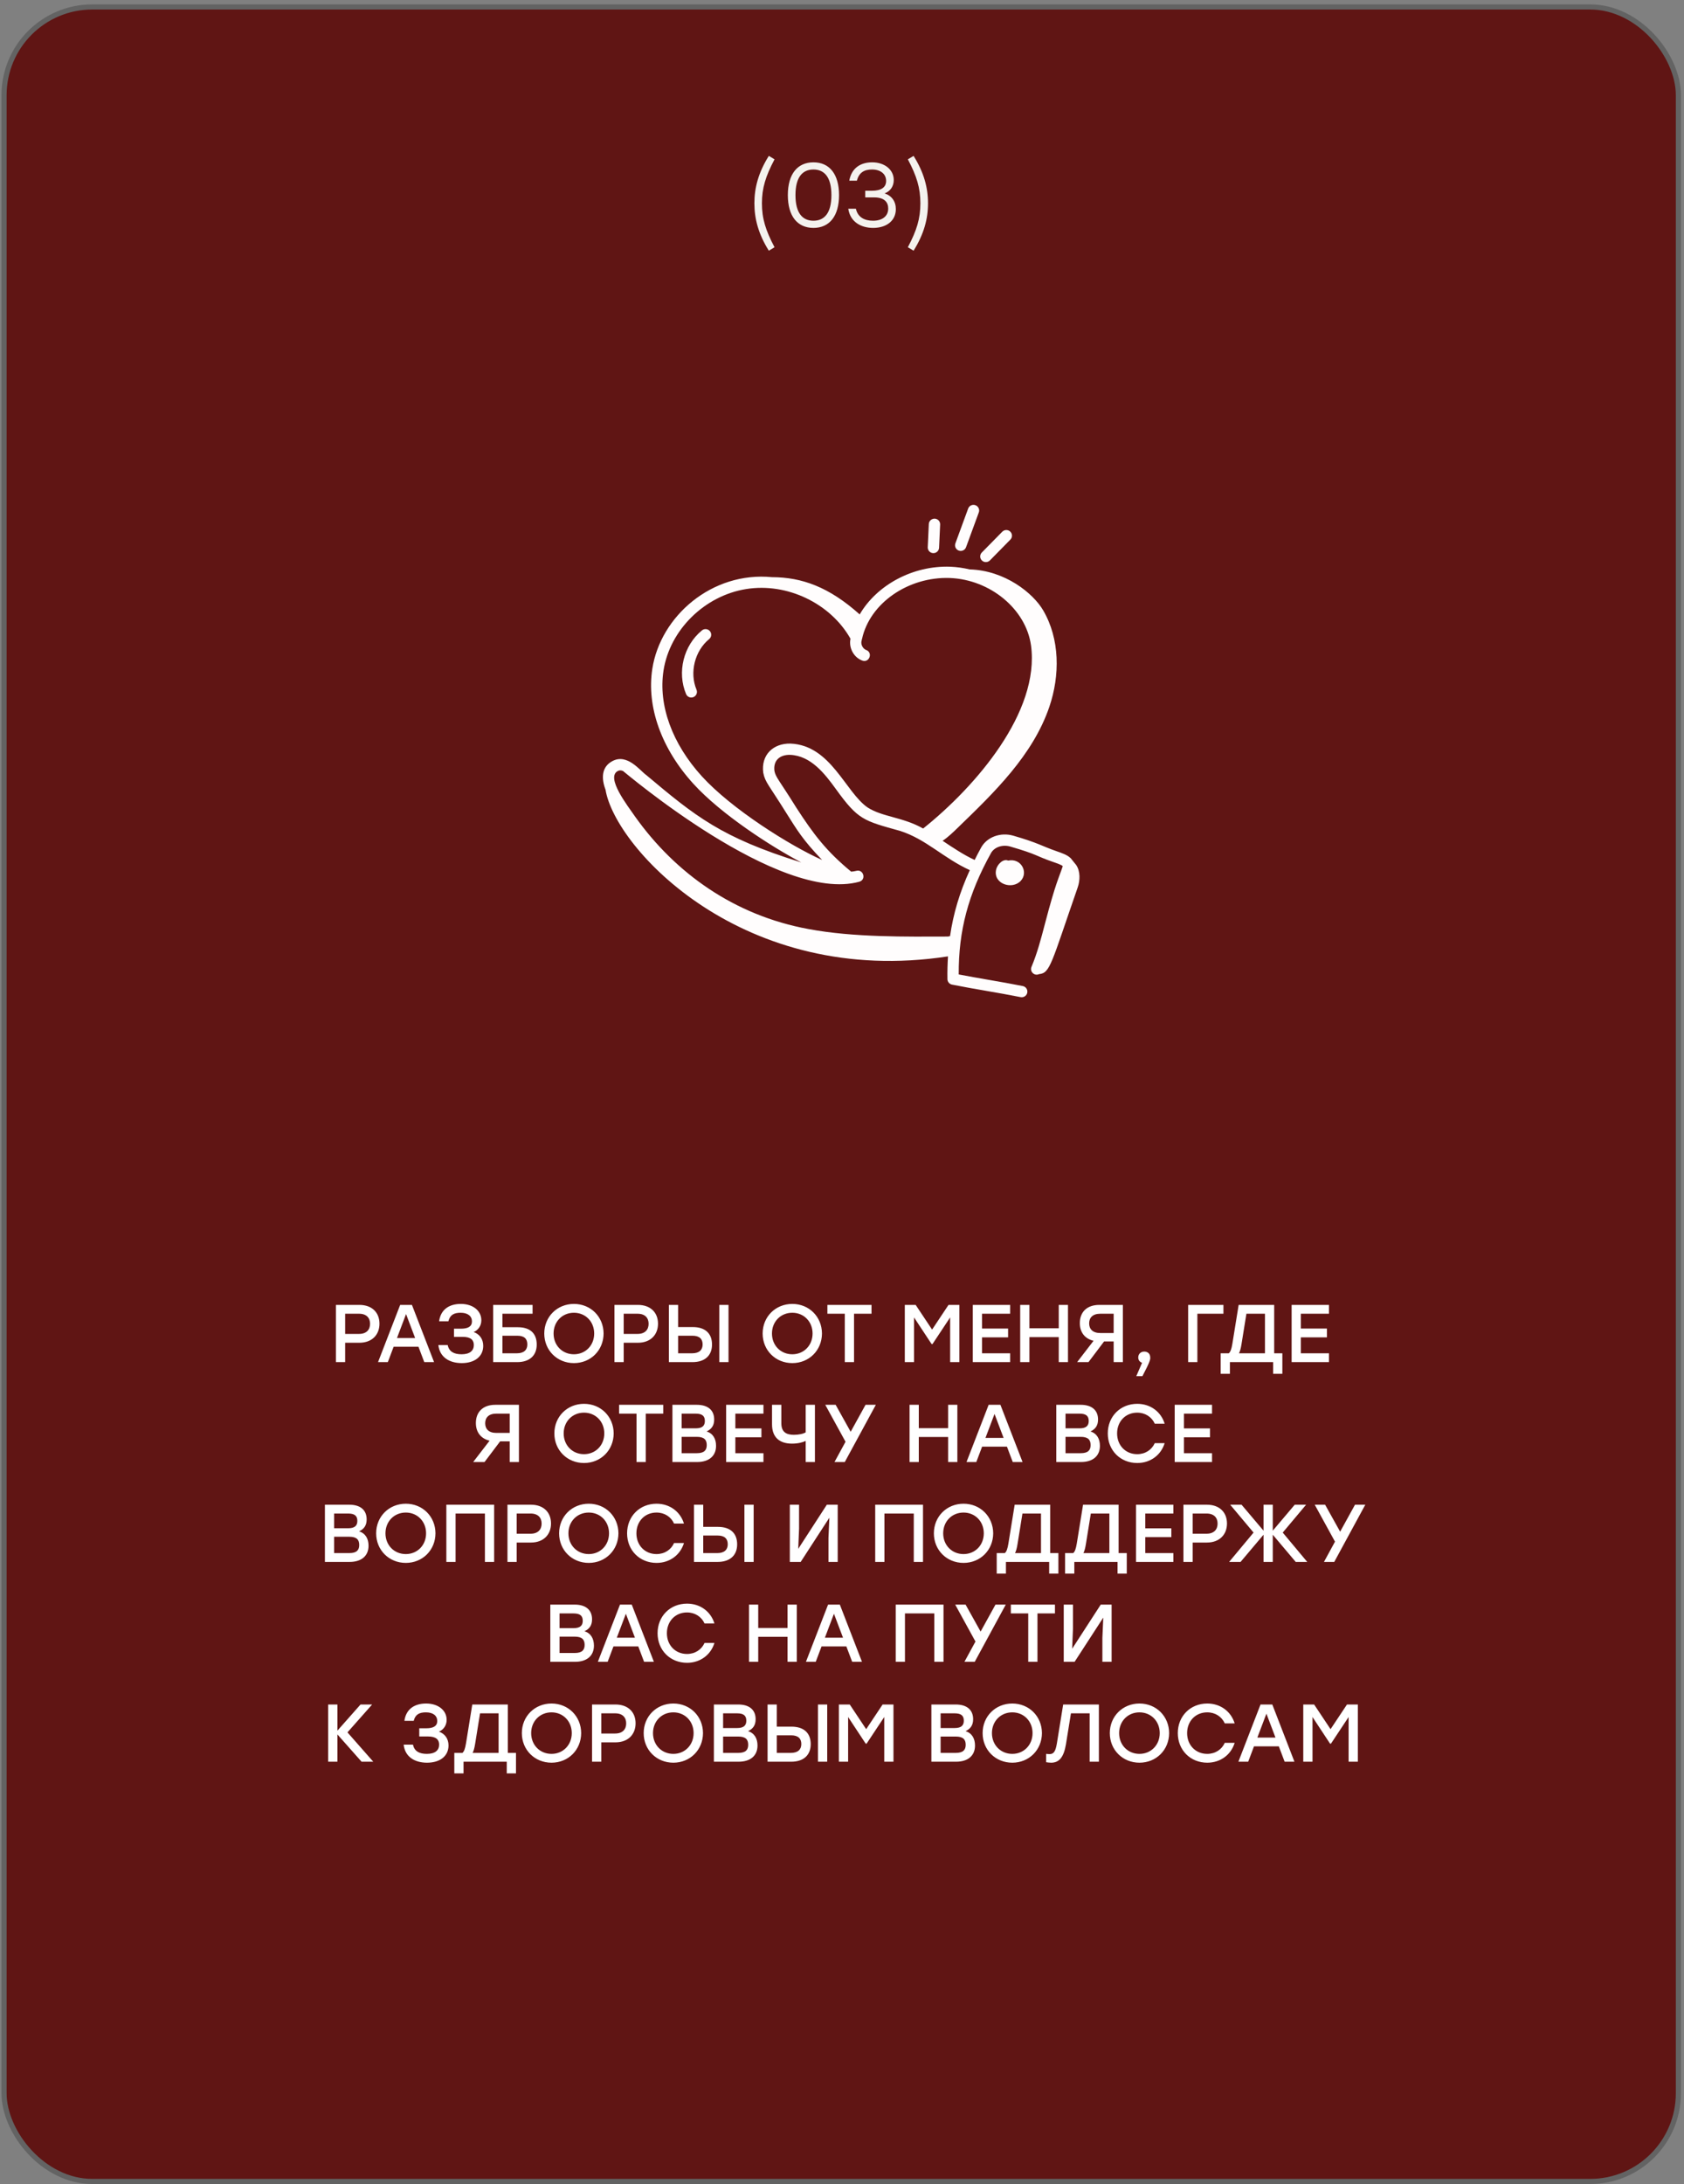
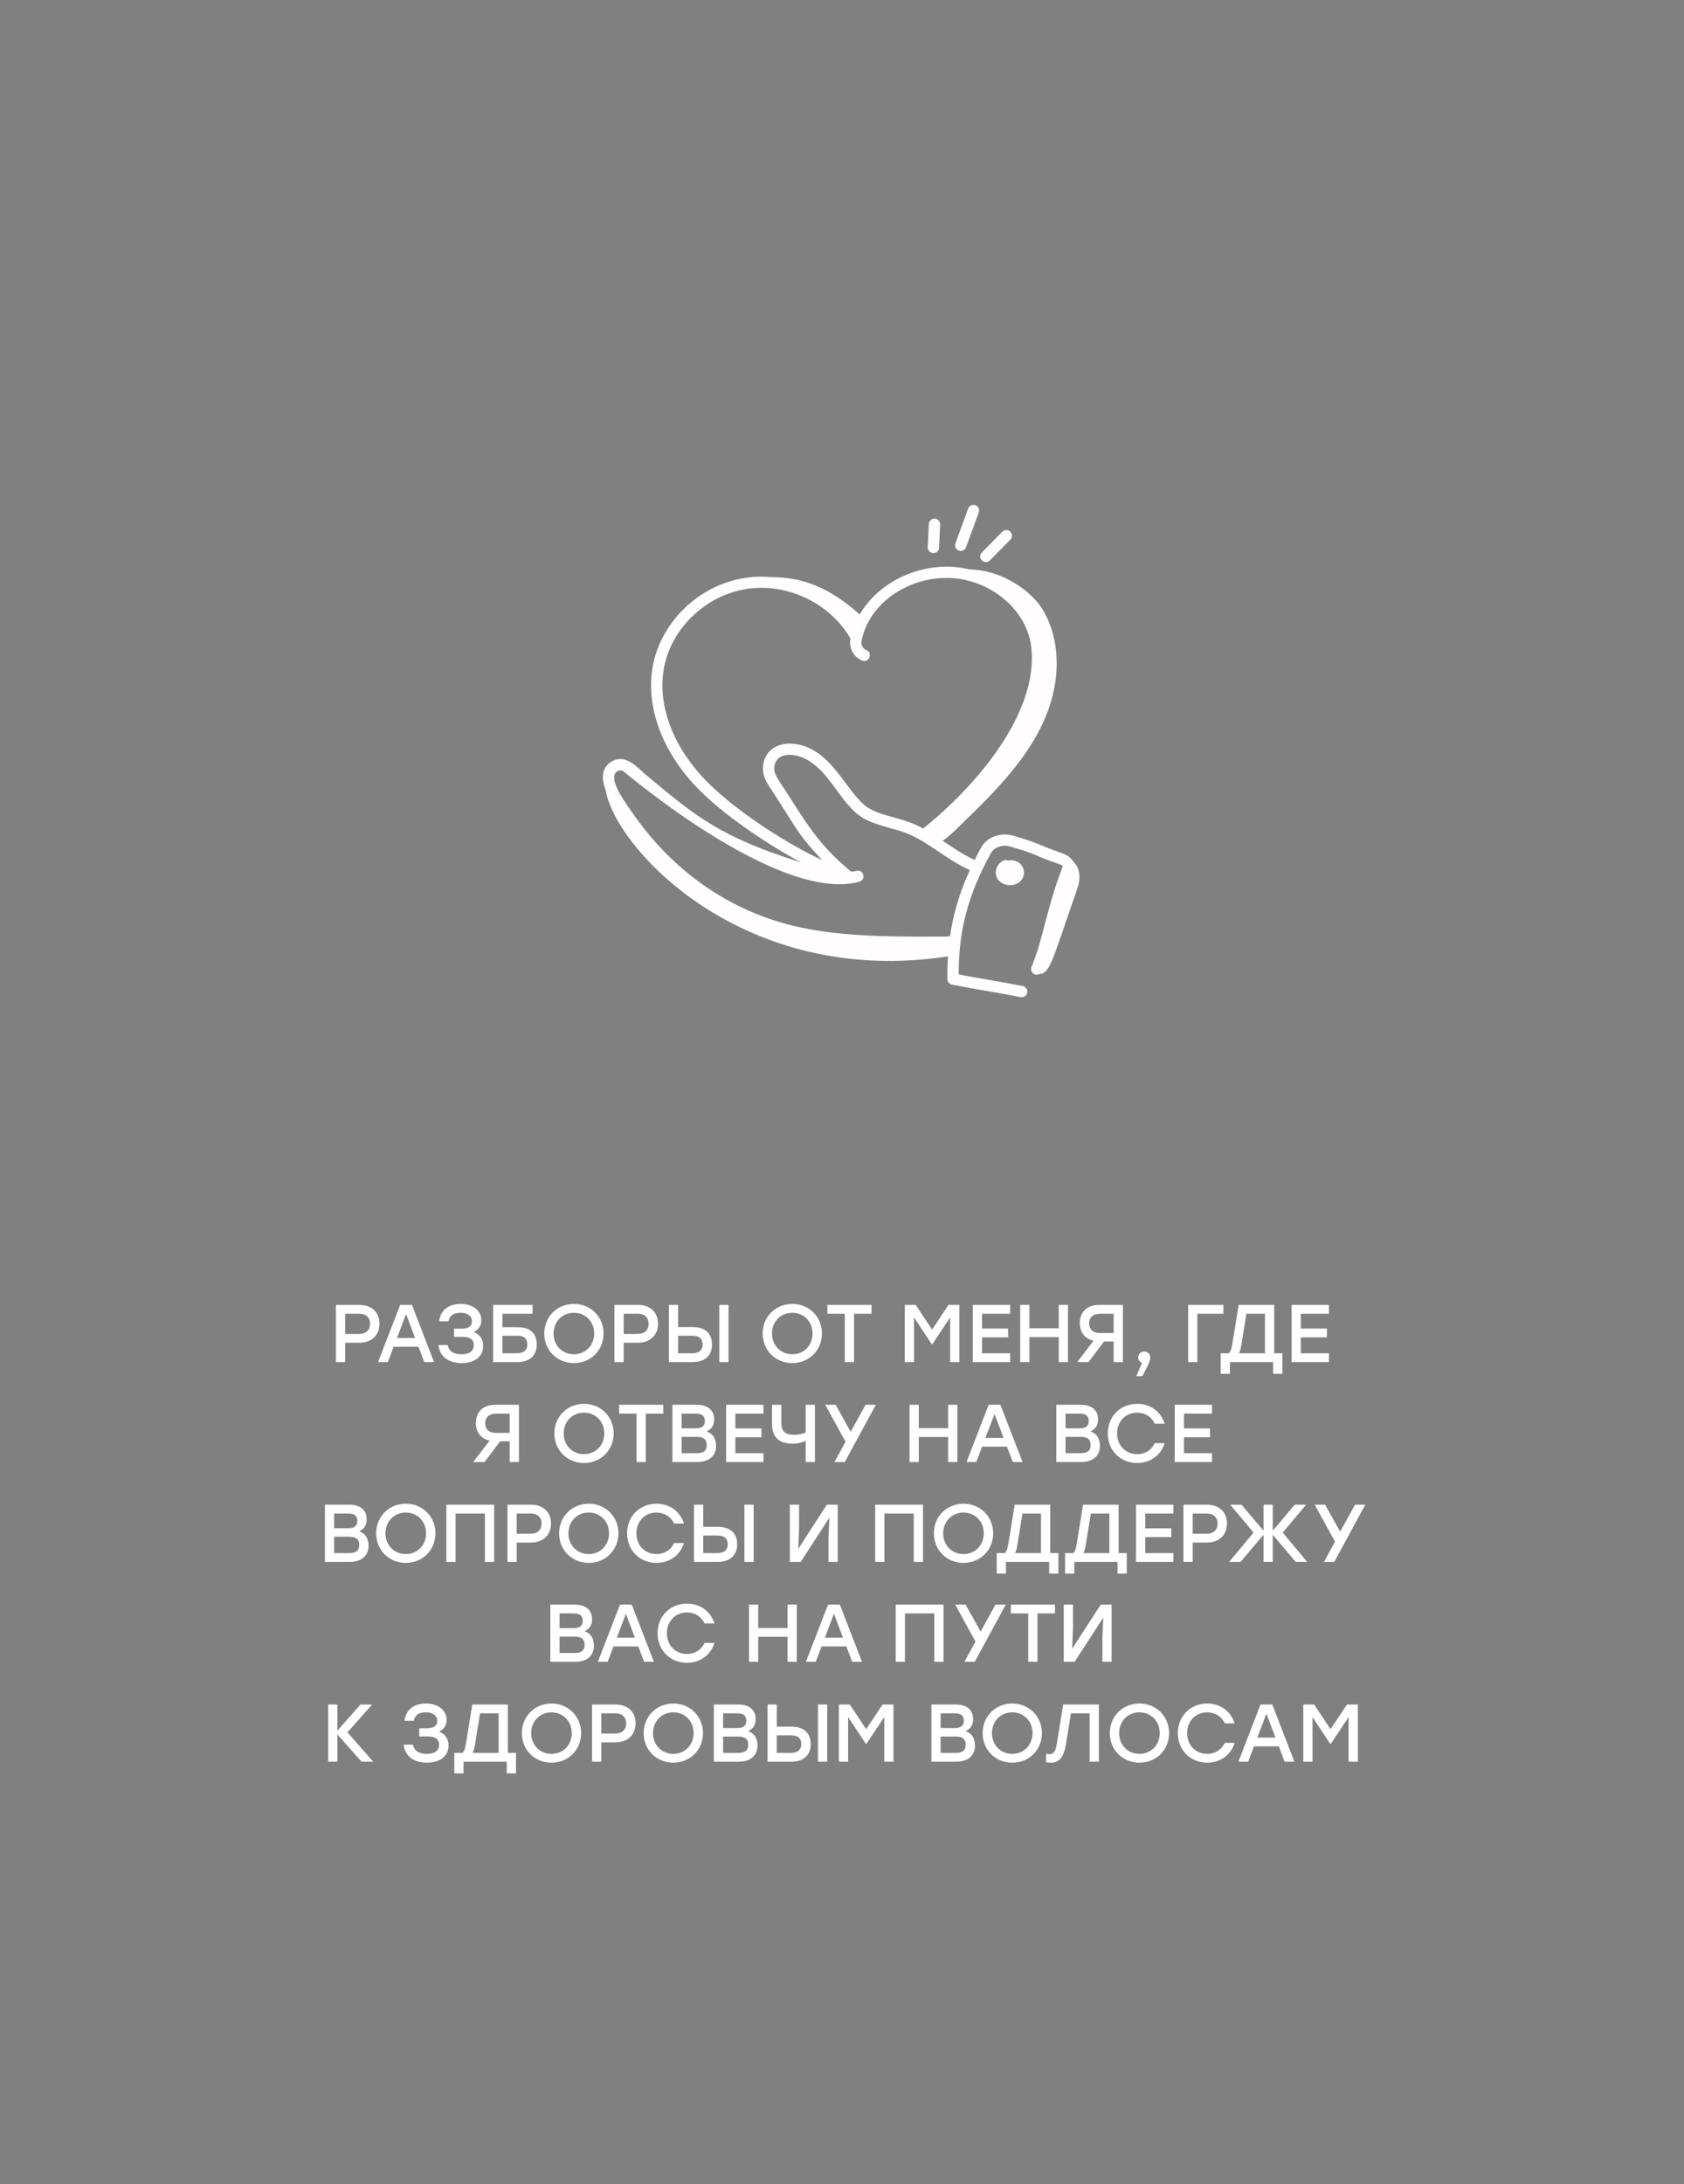
<svg xmlns="http://www.w3.org/2000/svg" width="371" height="481" viewBox="0 0 371 481" fill="none">
  <rect x="0" y="0" width="371" height="481" fill="#808080" stroke="none" />
-   <rect x="0.893" y="1.533" width="368.871" height="478.871" rx="19.435" fill="#601514" stroke="#636363" stroke-width="1.129" />
  <path d="M79.172 287.369C81.926 287.369 83.6 289.025 83.6 291.509C83.6 293.975 81.926 295.703 79.172 295.703H76.04V299.969H74.006V287.369H79.172ZM79.1 293.759C80.756 293.759 81.53 292.805 81.53 291.527C81.53 290.249 80.756 289.313 79.1 289.313H76.04V293.759H79.1ZM93.471 299.969L92.193 296.585H86.721L85.443 299.969H83.283L88.161 287.369H90.753L95.631 299.969H93.471ZM87.459 294.659H91.455L89.457 289.385L87.459 294.659ZM104.352 293.345C105.666 293.813 106.458 294.911 106.458 296.387C106.458 298.727 104.586 300.185 101.724 300.185C99.006 300.185 96.864 298.889 96.576 296.207H98.628C98.934 297.683 100.05 298.241 101.688 298.241C103.506 298.241 104.388 297.449 104.388 296.207C104.388 295.145 103.776 294.407 101.922 294.407H100.014V292.607H101.544C103.146 292.607 103.974 292.103 103.974 291.005C103.974 289.871 103.11 289.097 101.472 289.097C100.032 289.097 99.132 289.565 98.79 290.969H96.738C97.098 288.341 99.006 287.153 101.526 287.153C104.19 287.153 106.044 288.647 106.044 290.753C106.044 291.905 105.414 292.895 104.352 293.345ZM114.07 292.283C116.842 292.283 118.246 293.687 118.246 296.099C118.246 298.493 116.698 299.969 113.944 299.969H108.652V287.369H110.686H117.328V289.313H110.686V292.283H114.07ZM113.872 298.025C115.438 298.025 116.176 297.269 116.176 296.081C116.176 294.875 115.546 294.155 113.98 294.155H110.686V298.025H113.872ZM126.441 287.153C130.131 287.153 132.957 289.961 132.975 293.669C132.957 297.377 130.131 300.185 126.441 300.185C122.751 300.185 119.907 297.377 119.907 293.669C119.907 289.961 122.751 287.153 126.441 287.153ZM126.441 289.097C123.885 289.097 121.959 291.041 121.959 293.669C121.959 296.297 123.885 298.241 126.441 298.241C128.979 298.241 130.905 296.297 130.905 293.669C130.905 291.041 128.979 289.097 126.441 289.097ZM140.537 287.369C143.291 287.369 144.965 289.025 144.965 291.509C144.965 293.975 143.291 295.703 140.537 295.703H137.405V299.969H135.371V287.369H140.537ZM140.465 293.759C142.121 293.759 142.895 292.805 142.895 291.527C142.895 290.249 142.121 289.313 140.465 289.313H137.405V293.759H140.465ZM152.615 292.247C155.405 292.247 156.863 293.687 156.863 296.099C156.863 298.493 155.315 299.969 152.561 299.969H147.359V287.369H149.393V292.247H152.615ZM158.465 287.369H160.499V299.969H158.465V287.369ZM152.489 298.025C154.055 298.025 154.793 297.269 154.793 296.081C154.793 294.875 154.109 294.155 152.543 294.155H149.393V298.025H152.489ZM174.552 287.153C178.242 287.153 181.068 289.961 181.086 293.669C181.068 297.377 178.242 300.185 174.552 300.185C170.862 300.185 168.018 297.377 168.018 293.669C168.018 289.961 170.862 287.153 174.552 287.153ZM174.552 289.097C171.996 289.097 170.07 291.041 170.07 293.669C170.07 296.297 171.996 298.241 174.552 298.241C177.09 298.241 179.016 296.297 179.016 293.669C179.016 291.041 177.09 289.097 174.552 289.097ZM192.003 287.369V289.313H188.151V299.969H186.117V289.313H182.283V287.369H192.003ZM208.966 287.369H211.36V299.969H209.326V290.123L205.438 295.991H205.24L201.37 290.123V299.969H199.336V287.369H201.73L205.348 292.805L208.966 287.369ZM222.54 289.313H216.348V292.571H222.09V294.515H216.348V298.025H222.54V299.969H214.314V287.369H222.54V289.313ZM233.252 287.369H235.286V299.969H233.252V294.461H226.79V299.969H224.756V287.369H226.79V292.517H233.252V287.369ZM242.18 287.369H247.382V299.969H245.348V295.415H243.242L239.804 299.969H237.302L240.92 295.271C239.012 294.821 237.896 293.417 237.896 291.383C237.896 288.971 239.426 287.369 242.18 287.369ZM242.396 293.561H245.348V289.313H242.396C240.722 289.313 239.948 290.195 239.948 291.437C239.948 292.679 240.722 293.561 242.396 293.561ZM253.41 298.997C253.428 299.357 253.374 299.861 251.682 303.065H250.332L251.61 300.113C251.106 299.951 250.764 299.537 250.764 298.943C250.764 298.169 251.34 297.647 252.078 297.647C252.636 297.647 253.41 297.917 253.41 298.997ZM269.534 287.369V289.313H263.792V299.969H261.758V287.369H269.534ZM280.715 298.025H282.515V302.543H280.481V299.969H270.959V302.543H268.925V298.025H270.707C271.085 297.719 271.301 297.107 271.499 295.937L272.885 287.369H280.715V298.025ZM273.497 296.117C273.353 296.981 273.191 297.593 272.957 298.025H278.681V289.313H274.595L273.497 296.117ZM292.782 289.313H286.59V292.571H292.332V294.515H286.59V298.025H292.782V299.969H284.556V287.369H292.782V289.313ZM109.123 309.369H114.325V321.969H112.291V317.415H110.185L106.747 321.969H104.245L107.863 317.271C105.955 316.821 104.839 315.417 104.839 313.383C104.839 310.971 106.369 309.369 109.123 309.369ZM109.339 315.561H112.291V311.313H109.339C107.665 311.313 106.891 312.195 106.891 313.437C106.891 314.679 107.665 315.561 109.339 315.561ZM128.665 309.153C132.355 309.153 135.181 311.961 135.199 315.669C135.181 319.377 132.355 322.185 128.665 322.185C124.975 322.185 122.131 319.377 122.131 315.669C122.131 311.961 124.975 309.153 128.665 309.153ZM128.665 311.097C126.109 311.097 124.183 313.041 124.183 315.669C124.183 318.297 126.109 320.241 128.665 320.241C131.203 320.241 133.129 318.297 133.129 315.669C133.129 313.041 131.203 311.097 128.665 311.097ZM146.115 309.369V311.313H142.263V321.969H140.229V311.313H136.395V309.369H146.115ZM155.665 315.237C157.087 315.669 157.753 316.875 157.753 318.405C157.753 320.619 156.223 321.969 153.577 321.969H148.141V309.369H153.505C155.953 309.369 157.339 310.539 157.339 312.609C157.339 313.887 156.799 314.715 155.665 315.237ZM155.287 312.933C155.287 311.835 154.711 311.313 153.253 311.313H150.175V314.553H153.271C154.747 314.553 155.287 313.959 155.287 312.933ZM153.523 320.025C155.179 320.025 155.701 319.323 155.701 318.243C155.701 317.091 155.161 316.425 153.505 316.425H150.175V320.025H153.523ZM168.197 311.313H162.005V314.571H167.747V316.515H162.005V320.025H168.197V321.969H159.971V309.369H168.197V311.313ZM177.5 309.369H179.534V321.969H177.5V317.325C176.816 317.649 175.826 317.919 174.476 317.919C171.866 317.919 170.084 316.641 170.084 313.671V309.369H172.136V313.437C172.136 315.327 173.18 315.975 174.872 315.975C175.988 315.975 176.942 315.777 177.5 315.435V309.369ZM192.955 309.369L186.115 321.969H183.847L186.277 317.505L181.813 309.369H184.099L187.411 315.309L190.687 309.369H192.955ZM208.88 309.369H210.914V321.969H208.88V316.461H202.418V321.969H200.384V309.369H202.418V314.517H208.88V309.369ZM223.118 321.969L221.84 318.585H216.368L215.09 321.969H212.93L217.808 309.369H220.4L225.278 321.969H223.118ZM217.106 316.659H221.102L219.104 311.385L217.106 316.659ZM240.234 315.237C241.656 315.669 242.322 316.875 242.322 318.405C242.322 320.619 240.792 321.969 238.146 321.969H232.71V309.369H238.074C240.522 309.369 241.908 310.539 241.908 312.609C241.908 313.887 241.368 314.715 240.234 315.237ZM239.856 312.933C239.856 311.835 239.28 311.313 237.822 311.313H234.744V314.553H237.84C239.316 314.553 239.856 313.959 239.856 312.933ZM238.092 320.025C239.748 320.025 240.27 319.323 240.27 318.243C240.27 317.091 239.73 316.425 238.074 316.425H234.744V320.025H238.092ZM250.552 322.185C246.808 322.185 244.054 319.395 244.054 315.669C244.054 311.943 246.808 309.153 250.552 309.153C253.468 309.153 255.79 310.917 256.582 313.527H254.404C253.738 312.051 252.316 311.097 250.534 311.097C247.96 311.097 246.106 313.041 246.106 315.669C246.106 318.297 247.96 320.241 250.534 320.241C252.316 320.241 253.738 319.287 254.404 317.811H256.582C255.79 320.421 253.468 322.185 250.552 322.185ZM267.022 311.313H260.83V314.571H266.572V316.515H260.83V320.025H267.022V321.969H258.796V309.369H267.022V311.313ZM79.104 337.237C80.526 337.669 81.192 338.875 81.192 340.405C81.192 342.619 79.662 343.969 77.016 343.969H71.58V331.369H76.944C79.392 331.369 80.778 332.539 80.778 334.609C80.778 335.887 80.238 336.715 79.104 337.237ZM78.726 334.933C78.726 333.835 78.15 333.313 76.692 333.313H73.614V336.553H76.71C78.186 336.553 78.726 335.959 78.726 334.933ZM76.962 342.025C78.618 342.025 79.14 341.323 79.14 340.243C79.14 339.091 78.6 338.425 76.944 338.425H73.614V342.025H76.962ZM89.404 331.153C93.094 331.153 95.92 333.961 95.938 337.669C95.92 341.377 93.094 344.185 89.404 344.185C85.714 344.185 82.87 341.377 82.87 337.669C82.87 333.961 85.714 331.153 89.404 331.153ZM89.404 333.097C86.848 333.097 84.922 335.041 84.922 337.669C84.922 340.297 86.848 342.241 89.404 342.241C91.942 342.241 93.868 340.297 93.868 337.669C93.868 335.041 91.942 333.097 89.404 333.097ZM108.864 331.369V343.969H106.83V333.313H100.368V343.969H98.334V331.369H100.368H108.864ZM116.965 331.369C119.719 331.369 121.393 333.025 121.393 335.509C121.393 337.975 119.719 339.703 116.965 339.703H113.833V343.969H111.799V331.369H116.965ZM116.893 337.759C118.549 337.759 119.323 336.805 119.323 335.527C119.323 334.249 118.549 333.313 116.893 333.313H113.833V337.759H116.893ZM129.711 331.153C133.401 331.153 136.227 333.961 136.245 337.669C136.227 341.377 133.401 344.185 129.711 344.185C126.021 344.185 123.177 341.377 123.177 337.669C123.177 333.961 126.021 331.153 129.711 331.153ZM129.711 333.097C127.155 333.097 125.229 335.041 125.229 337.669C125.229 340.297 127.155 342.241 129.711 342.241C132.249 342.241 134.175 340.297 134.175 337.669C134.175 335.041 132.249 333.097 129.711 333.097ZM144.652 344.185C140.908 344.185 138.154 341.395 138.154 337.669C138.154 333.943 140.908 331.153 144.652 331.153C147.568 331.153 149.89 332.917 150.682 335.527H148.504C147.838 334.051 146.416 333.097 144.634 333.097C142.06 333.097 140.206 335.041 140.206 337.669C140.206 340.297 142.06 342.241 144.634 342.241C146.416 342.241 147.838 341.287 148.504 339.811H150.682C149.89 342.421 147.568 344.185 144.652 344.185ZM158.152 336.247C160.942 336.247 162.4 337.687 162.4 340.099C162.4 342.493 160.852 343.969 158.098 343.969H152.896V331.369H154.93V336.247H158.152ZM164.002 331.369H166.036V343.969H164.002V331.369ZM158.026 342.025C159.592 342.025 160.33 341.269 160.33 340.081C160.33 338.875 159.646 338.155 158.08 338.155H154.93V342.025H158.026ZM182.159 331.369H184.553V343.969H182.519V338.695L182.717 334.231L176.399 343.969H174.005V331.369H176.039V336.643L175.859 341.089L182.159 331.369ZM203.346 331.369V343.969H201.312V333.313H194.85V343.969H192.816V331.369H194.85H203.346ZM212.275 331.153C215.965 331.153 218.791 333.961 218.809 337.669C218.791 341.377 215.965 344.185 212.275 344.185C208.585 344.185 205.741 341.377 205.741 337.669C205.741 333.961 208.585 331.153 212.275 331.153ZM212.275 333.097C209.719 333.097 207.793 335.041 207.793 337.669C207.793 340.297 209.719 342.241 212.275 342.241C214.813 342.241 216.739 340.297 216.739 337.669C216.739 335.041 214.813 333.097 212.275 333.097ZM231.374 342.025H233.174V346.543H231.14V343.969H221.618V346.543H219.584V342.025H221.366C221.744 341.719 221.96 341.107 222.158 339.937L223.544 331.369H231.374V342.025ZM224.156 340.117C224.012 340.981 223.85 341.593 223.616 342.025H229.34V333.313H225.254L224.156 340.117ZM246.438 342.025H248.238V346.543H246.204V343.969H236.682V346.543H234.648V342.025H236.43C236.808 341.719 237.024 341.107 237.222 339.937L238.608 331.369H246.438V342.025ZM239.22 340.117C239.076 340.981 238.914 341.593 238.68 342.025H244.404V333.313H240.318L239.22 340.117ZM258.505 333.313H252.313V336.571H258.055V338.515H252.313V342.025H258.505V343.969H250.279V331.369H258.505V333.313ZM265.886 331.369C268.64 331.369 270.314 333.025 270.314 335.509C270.314 337.975 268.64 339.703 265.886 339.703H262.754V343.969H260.72V331.369H265.886ZM265.814 337.759C267.47 337.759 268.244 336.805 268.244 335.527C268.244 334.249 267.47 333.313 265.814 333.313H262.754V337.759H265.814ZM287.997 343.969H285.459L280.401 337.975V343.969H278.367V337.975L273.309 343.969H270.789L276.171 337.507L271.023 331.369H273.525L278.367 337.093V331.369H280.401V337.093L285.243 331.369H287.745L282.597 337.507L287.997 343.969ZM300.788 331.369L293.948 343.969H291.68L294.11 339.505L289.646 331.369H291.932L295.244 337.309L298.52 331.369H300.788ZM128.762 359.237C130.184 359.669 130.85 360.875 130.85 362.405C130.85 364.619 129.32 365.969 126.674 365.969H121.238V353.369H126.602C129.05 353.369 130.436 354.539 130.436 356.609C130.436 357.887 129.896 358.715 128.762 359.237ZM128.384 356.933C128.384 355.835 127.808 355.313 126.35 355.313H123.272V358.553H126.368C127.844 358.553 128.384 357.959 128.384 356.933ZM126.62 364.025C128.276 364.025 128.798 363.323 128.798 362.243C128.798 361.091 128.258 360.425 126.602 360.425H123.272V364.025H126.62ZM141.899 365.969L140.621 362.585H135.149L133.871 365.969H131.711L136.589 353.369H139.181L144.059 365.969H141.899ZM135.887 360.659H139.883L137.885 355.385L135.887 360.659ZM151.367 366.185C147.623 366.185 144.869 363.395 144.869 359.669C144.869 355.943 147.623 353.153 151.367 353.153C154.283 353.153 156.605 354.917 157.397 357.527H155.219C154.553 356.051 153.131 355.097 151.349 355.097C148.775 355.097 146.921 357.041 146.921 359.669C146.921 362.297 148.775 364.241 151.349 364.241C153.131 364.241 154.553 363.287 155.219 361.811H157.397C156.605 364.421 154.283 366.185 151.367 366.185ZM173.504 353.369H175.538V365.969H173.504V360.461H167.042V365.969H165.008V353.369H167.042V358.517H173.504V353.369ZM187.742 365.969L186.464 362.585H180.992L179.714 365.969H177.554L182.432 353.369H185.024L189.902 365.969H187.742ZM181.73 360.659H185.726L183.728 355.385L181.73 360.659ZM207.864 353.369V365.969H205.83V355.313H199.368V365.969H197.334V353.369H199.368H207.864ZM221.581 353.369L214.741 365.969H212.473L214.903 361.505L210.439 353.369H212.725L216.037 359.309L219.313 353.369H221.581ZM232.415 353.369V355.313H228.563V365.969H226.529V355.313H222.695V353.369H232.415ZM242.505 353.369H244.899V365.969H242.865V360.695L243.063 356.231L236.745 365.969H234.351V353.369H236.385V358.643L236.205 363.089L242.505 353.369ZM82.237 387.969H79.662L74.335 381.957V387.969H72.3V375.369H74.335V381.129L79.428 375.369H81.984L76.549 381.507L82.237 387.969ZM96.706 381.345C98.02 381.813 98.812 382.911 98.812 384.387C98.812 386.727 96.94 388.185 94.078 388.185C91.36 388.185 89.218 386.889 88.93 384.207H90.982C91.288 385.683 92.404 386.241 94.042 386.241C95.86 386.241 96.742 385.449 96.742 384.207C96.742 383.145 96.13 382.407 94.276 382.407H92.368V380.607H93.898C95.5 380.607 96.328 380.103 96.328 379.005C96.328 377.871 95.464 377.097 93.826 377.097C92.386 377.097 91.486 377.565 91.144 378.969H89.092C89.452 376.341 91.36 375.153 93.88 375.153C96.544 375.153 98.398 376.647 98.398 378.753C98.398 379.905 97.768 380.895 96.706 381.345ZM111.878 386.025H113.678V390.543H111.644V387.969H102.122V390.543H100.088V386.025H101.87C102.248 385.719 102.464 385.107 102.662 383.937L104.048 375.369H111.878V386.025ZM104.66 384.117C104.516 384.981 104.354 385.593 104.12 386.025H109.844V377.313H105.758L104.66 384.117ZM121.502 375.153C125.192 375.153 128.018 377.961 128.036 381.669C128.018 385.377 125.192 388.185 121.502 388.185C117.812 388.185 114.968 385.377 114.968 381.669C114.968 377.961 117.812 375.153 121.502 375.153ZM121.502 377.097C118.946 377.097 117.02 379.041 117.02 381.669C117.02 384.297 118.946 386.241 121.502 386.241C124.04 386.241 125.966 384.297 125.966 381.669C125.966 379.041 124.04 377.097 121.502 377.097ZM135.597 375.369C138.351 375.369 140.025 377.025 140.025 379.509C140.025 381.975 138.351 383.703 135.597 383.703H132.465V387.969H130.431V375.369H135.597ZM135.525 381.759C137.181 381.759 137.955 380.805 137.955 379.527C137.955 378.249 137.181 377.313 135.525 377.313H132.465V381.759H135.525ZM148.343 375.153C152.033 375.153 154.859 377.961 154.877 381.669C154.859 385.377 152.033 388.185 148.343 388.185C144.653 388.185 141.809 385.377 141.809 381.669C141.809 377.961 144.653 375.153 148.343 375.153ZM148.343 377.097C145.787 377.097 143.861 379.041 143.861 381.669C143.861 384.297 145.787 386.241 148.343 386.241C150.881 386.241 152.807 384.297 152.807 381.669C152.807 379.041 150.881 377.097 148.343 377.097ZM164.797 381.237C166.219 381.669 166.885 382.875 166.885 384.405C166.885 386.619 165.355 387.969 162.709 387.969H157.273V375.369H162.637C165.085 375.369 166.471 376.539 166.471 378.609C166.471 379.887 165.931 380.715 164.797 381.237ZM164.419 378.933C164.419 377.835 163.843 377.313 162.385 377.313H159.307V380.553H162.403C163.879 380.553 164.419 379.959 164.419 378.933ZM162.655 386.025C164.311 386.025 164.833 385.323 164.833 384.243C164.833 383.091 164.293 382.425 162.637 382.425H159.307V386.025H162.655ZM174.359 380.247C177.149 380.247 178.607 381.687 178.607 384.099C178.607 386.493 177.059 387.969 174.305 387.969H169.103V375.369H171.137V380.247H174.359ZM180.209 375.369H182.243V387.969H180.209V375.369ZM174.233 386.025C175.799 386.025 176.537 385.269 176.537 384.081C176.537 382.875 175.853 382.155 174.287 382.155H171.137V386.025H174.233ZM194.446 375.369H196.84V387.969H194.806V378.123L190.918 383.991H190.72L186.85 378.123V387.969H184.816V375.369H187.21L190.828 380.805L194.446 375.369ZM212.715 381.237C214.137 381.669 214.803 382.875 214.803 384.405C214.803 386.619 213.273 387.969 210.627 387.969H205.191V375.369H210.555C213.003 375.369 214.389 376.539 214.389 378.609C214.389 379.887 213.849 380.715 212.715 381.237ZM212.337 378.933C212.337 377.835 211.761 377.313 210.303 377.313H207.225V380.553H210.321C211.797 380.553 212.337 379.959 212.337 378.933ZM210.573 386.025C212.229 386.025 212.751 385.323 212.751 384.243C212.751 383.091 212.211 382.425 210.555 382.425H207.225V386.025H210.573ZM223.015 375.153C226.705 375.153 229.531 377.961 229.549 381.669C229.531 385.377 226.705 388.185 223.015 388.185C219.325 388.185 216.481 385.377 216.481 381.669C216.481 377.961 219.325 375.153 223.015 375.153ZM223.015 377.097C220.459 377.097 218.533 379.041 218.533 381.669C218.533 384.297 220.459 386.241 223.015 386.241C225.553 386.241 227.479 384.297 227.479 381.669C227.479 379.041 225.553 377.097 223.015 377.097ZM234.227 375.369H242.093V387.969H240.059V377.313H235.937L234.839 384.117C234.353 387.069 233.273 388.185 231.581 388.185C231.257 388.185 230.771 388.131 230.465 388.077V386.241C230.663 386.259 230.987 386.295 231.185 386.295C232.121 386.295 232.535 385.773 232.841 383.937L234.227 375.369ZM251.035 375.153C254.725 375.153 257.551 377.961 257.569 381.669C257.551 385.377 254.725 388.185 251.035 388.185C247.345 388.185 244.501 385.377 244.501 381.669C244.501 377.961 247.345 375.153 251.035 375.153ZM251.035 377.097C248.479 377.097 246.553 379.041 246.553 381.669C246.553 384.297 248.479 386.241 251.035 386.241C253.573 386.241 255.499 384.297 255.499 381.669C255.499 379.041 253.573 377.097 251.035 377.097ZM265.977 388.185C262.233 388.185 259.479 385.395 259.479 381.669C259.479 377.943 262.233 375.153 265.977 375.153C268.893 375.153 271.215 376.917 272.007 379.527H269.829C269.163 378.051 267.741 377.097 265.959 377.097C263.385 377.097 261.531 379.041 261.531 381.669C261.531 384.297 263.385 386.241 265.959 386.241C267.741 386.241 269.163 385.287 269.829 383.811H272.007C271.215 386.421 268.893 388.185 265.977 388.185ZM283.016 387.969L281.738 384.585H276.266L274.988 387.969H272.828L277.706 375.369H280.298L285.176 387.969H283.016ZM277.004 382.659H281L279.002 377.385L277.004 382.659ZM296.751 375.369H299.145V387.969H297.111V378.123L293.223 383.991H293.025L289.155 378.123V387.969H287.121V375.369H289.515L293.133 380.805L296.751 375.369Z" fill="white" />
-   <path d="M170.639 35.089C168.679 38.789 167.859 41.409 167.859 44.769C167.859 48.129 168.679 50.749 170.639 54.449L169.379 55.209C167.099 51.569 166.199 48.209 166.199 44.769C166.199 41.329 167.099 37.969 169.379 34.329L170.639 35.089ZM179.208 35.749C182.768 35.749 184.848 38.389 184.848 42.969C184.848 47.549 182.768 50.189 179.208 50.189C175.688 50.189 173.568 47.609 173.568 42.969C173.568 38.329 175.688 35.749 179.208 35.749ZM179.208 48.609C181.568 48.609 183.168 46.989 183.168 42.969C183.168 38.949 181.568 37.329 179.208 37.329C176.848 37.329 175.248 38.949 175.248 42.969C175.248 46.989 176.848 48.609 179.208 48.609ZM194.882 42.589C196.442 43.089 197.362 44.349 197.362 46.049C197.362 48.609 195.302 50.189 192.362 50.189C189.622 50.189 187.302 48.829 186.882 45.969H188.562C188.982 47.869 190.482 48.609 192.342 48.609C194.422 48.609 195.682 47.569 195.682 45.929C195.682 44.529 194.842 43.469 192.562 43.469H190.622V42.009H192.082C194.202 42.009 195.222 41.209 195.222 39.849C195.222 38.289 193.962 37.329 192.122 37.329C190.442 37.329 189.262 37.949 188.782 39.789H187.102C187.622 36.929 189.662 35.749 192.162 35.749C194.842 35.749 196.902 37.329 196.902 39.649C196.902 40.969 196.202 42.109 194.882 42.589ZM200.008 35.089L201.268 34.329C203.548 37.969 204.448 41.329 204.448 44.769C204.448 48.209 203.548 51.569 201.268 55.209L200.008 54.449C201.968 50.749 202.768 48.129 202.768 44.769C202.768 41.409 201.968 38.789 200.008 35.089Z" fill="#F4F2EE" />
  <path d="M222.105 189.521C221.025 189.042 219.686 190.319 219.434 191.597C218.83 194.667 223.004 196.02 224.898 193.962C226.6 192.107 224.988 188.913 222.105 189.521Z" fill="#FFFDFD" />
-   <path d="M154.646 138.826C150.59 142.138 149.119 148.034 151.148 152.847C151.348 153.322 151.811 153.609 152.299 153.609C153.191 153.609 153.794 152.704 153.449 151.887C151.865 148.124 153.059 143.334 156.229 140.745C156.762 140.31 156.84 139.527 156.403 138.997C155.964 138.466 155.174 138.39 154.646 138.826Z" fill="#FFFDFD" />
  <path d="M204.626 115.403L204.392 120.514C204.36 121.199 204.893 121.78 205.582 121.811C206.291 121.84 206.854 121.297 206.885 120.627L207.12 115.516C207.152 114.831 206.619 114.25 205.93 114.219C205.25 114.198 204.659 114.717 204.626 115.403Z" fill="#FFFDFD" />
  <path d="M213.295 111.995L210.483 119.658C210.245 120.303 210.579 121.016 211.227 121.251C211.88 121.486 212.593 121.15 212.827 120.51L215.639 112.847C215.876 112.203 215.543 111.49 214.894 111.255C214.247 111.021 213.529 111.349 213.295 111.995Z" fill="#FFFDFD" />
  <path d="M220.808 117.096L216.301 121.675C215.82 122.164 215.828 122.951 216.32 123.43C216.808 123.908 217.598 123.905 218.086 123.413L222.593 118.832C223.076 118.343 223.066 117.557 222.573 117.077C222.083 116.599 221.293 116.604 220.808 117.096Z" fill="#FFFDFD" />
  <path d="M208.849 210.615C208.751 212.253 208.695 213.915 208.73 215.641C208.742 216.221 209.159 216.718 209.733 216.833C212.271 217.34 214.795 217.778 217.319 218.216C219.824 218.651 222.329 219.086 224.845 219.589C224.928 219.605 225.011 219.613 225.092 219.613C225.674 219.613 226.196 219.206 226.315 218.616C226.451 217.945 226.012 217.29 225.336 217.154C222.799 216.647 220.274 216.209 217.75 215.77C215.573 215.392 213.397 215.015 211.214 214.592C211.165 204.934 213.319 196.88 218.333 187.854C219.057 186.554 220.861 185.941 222.534 186.418C228.677 188.196 228.028 188.445 231.934 189.794C232.745 190.073 233.974 190.497 234.135 190.756C233.288 193.335 232.634 194.189 230.206 203.456C229.336 206.775 228.515 209.912 227.248 212.925C226.817 213.952 227.863 215.002 228.915 214.524C231.372 214.294 231.581 212.256 237.421 195.447C237.966 193.88 238.027 191.875 237.096 190.5L235.851 188.951C235.85 188.956 235.849 188.962 235.848 188.967C235.128 188.272 234.006 187.88 232.751 187.448C229.528 186.334 228.801 185.645 223.229 184.033C220.421 183.228 217.443 184.323 216.149 186.652C215.637 187.574 215.18 188.478 214.725 189.383C212.386 188.319 209.827 186.602 207.661 185.157C208.907 184.36 210.243 183.023 211.078 182.216C219.023 174.543 227.556 166.311 231.181 155.655C233.541 148.717 233.515 140.719 229.807 134.391C227.607 130.637 221.412 125.618 213.625 125.397C212.247 125.075 210.827 124.862 209.369 124.804C201.085 124.501 193.149 128.857 189.395 135.31C182.67 129.281 176.677 127.119 170.062 127.102C156.825 125.824 145.504 135.716 143.712 147.284C142.411 155.651 145.717 164.893 152.785 172.636C158.873 179.326 169.908 186.441 176.533 189.927C158.844 184.434 153.161 179.729 142.364 170.674C141 169.725 138.207 165.857 134.918 167.609C132.511 168.891 132.448 171.38 133.404 173.916C135.516 186.805 163.774 217.543 208.849 210.615ZM154.635 170.969C148.076 163.781 144.994 155.286 146.179 147.663C147.564 138.733 155.215 131.189 164.376 129.724C173.368 128.264 182.965 132.856 187.372 140.665C186.943 142.61 188.057 144.773 189.961 145.472C191.522 146.046 192.363 143.708 190.826 143.143C190.049 142.857 189.558 141.815 189.834 141.04C189.858 140.973 189.852 140.904 189.864 140.836C189.878 140.793 189.902 140.755 189.912 140.71C191.614 132.833 200.11 126.961 209.272 127.286C218.195 127.644 226.046 134.177 227.145 142.156C229.114 156.797 214.959 173.212 203.375 182.459C198.847 179.903 194.456 179.944 191.151 177.83C186.235 174.46 183.069 164.121 174.15 163.754C170.314 163.674 167.643 166.268 168.149 170.16C168.562 172.29 169.359 172.816 173.32 179.183C175.542 182.691 176.866 184.979 181.124 189.388C173.995 186.213 161.158 178.138 154.635 170.969ZM136.096 169.799C136.456 169.609 136.794 169.604 137.247 169.784C137.414 169.851 171.598 199.086 189.312 194.175C190.902 193.733 190.237 191.344 188.643 191.782C188.317 191.872 187.934 191.926 187.523 191.961C182.043 187.435 179.262 183.772 175.444 177.877C171.611 171.718 170.899 171.21 170.613 169.769C170.331 167.492 171.755 166.189 174.072 166.236C178.624 166.421 181.686 170.353 184.178 173.803C189.043 180.531 190.19 180.73 198.243 182.968C204.01 184.778 207.796 188.948 213.655 191.625C211.433 196.478 210.015 201.201 209.303 206.162C209.047 206.203 209.042 206.185 208.871 206.25C199.798 206.276 188.02 206.459 178.115 204.596C161.721 201.586 148.766 192.236 139.968 179.904C138.223 177.378 133.413 171.229 136.096 169.799Z" fill="#FFFDFD" />
</svg>